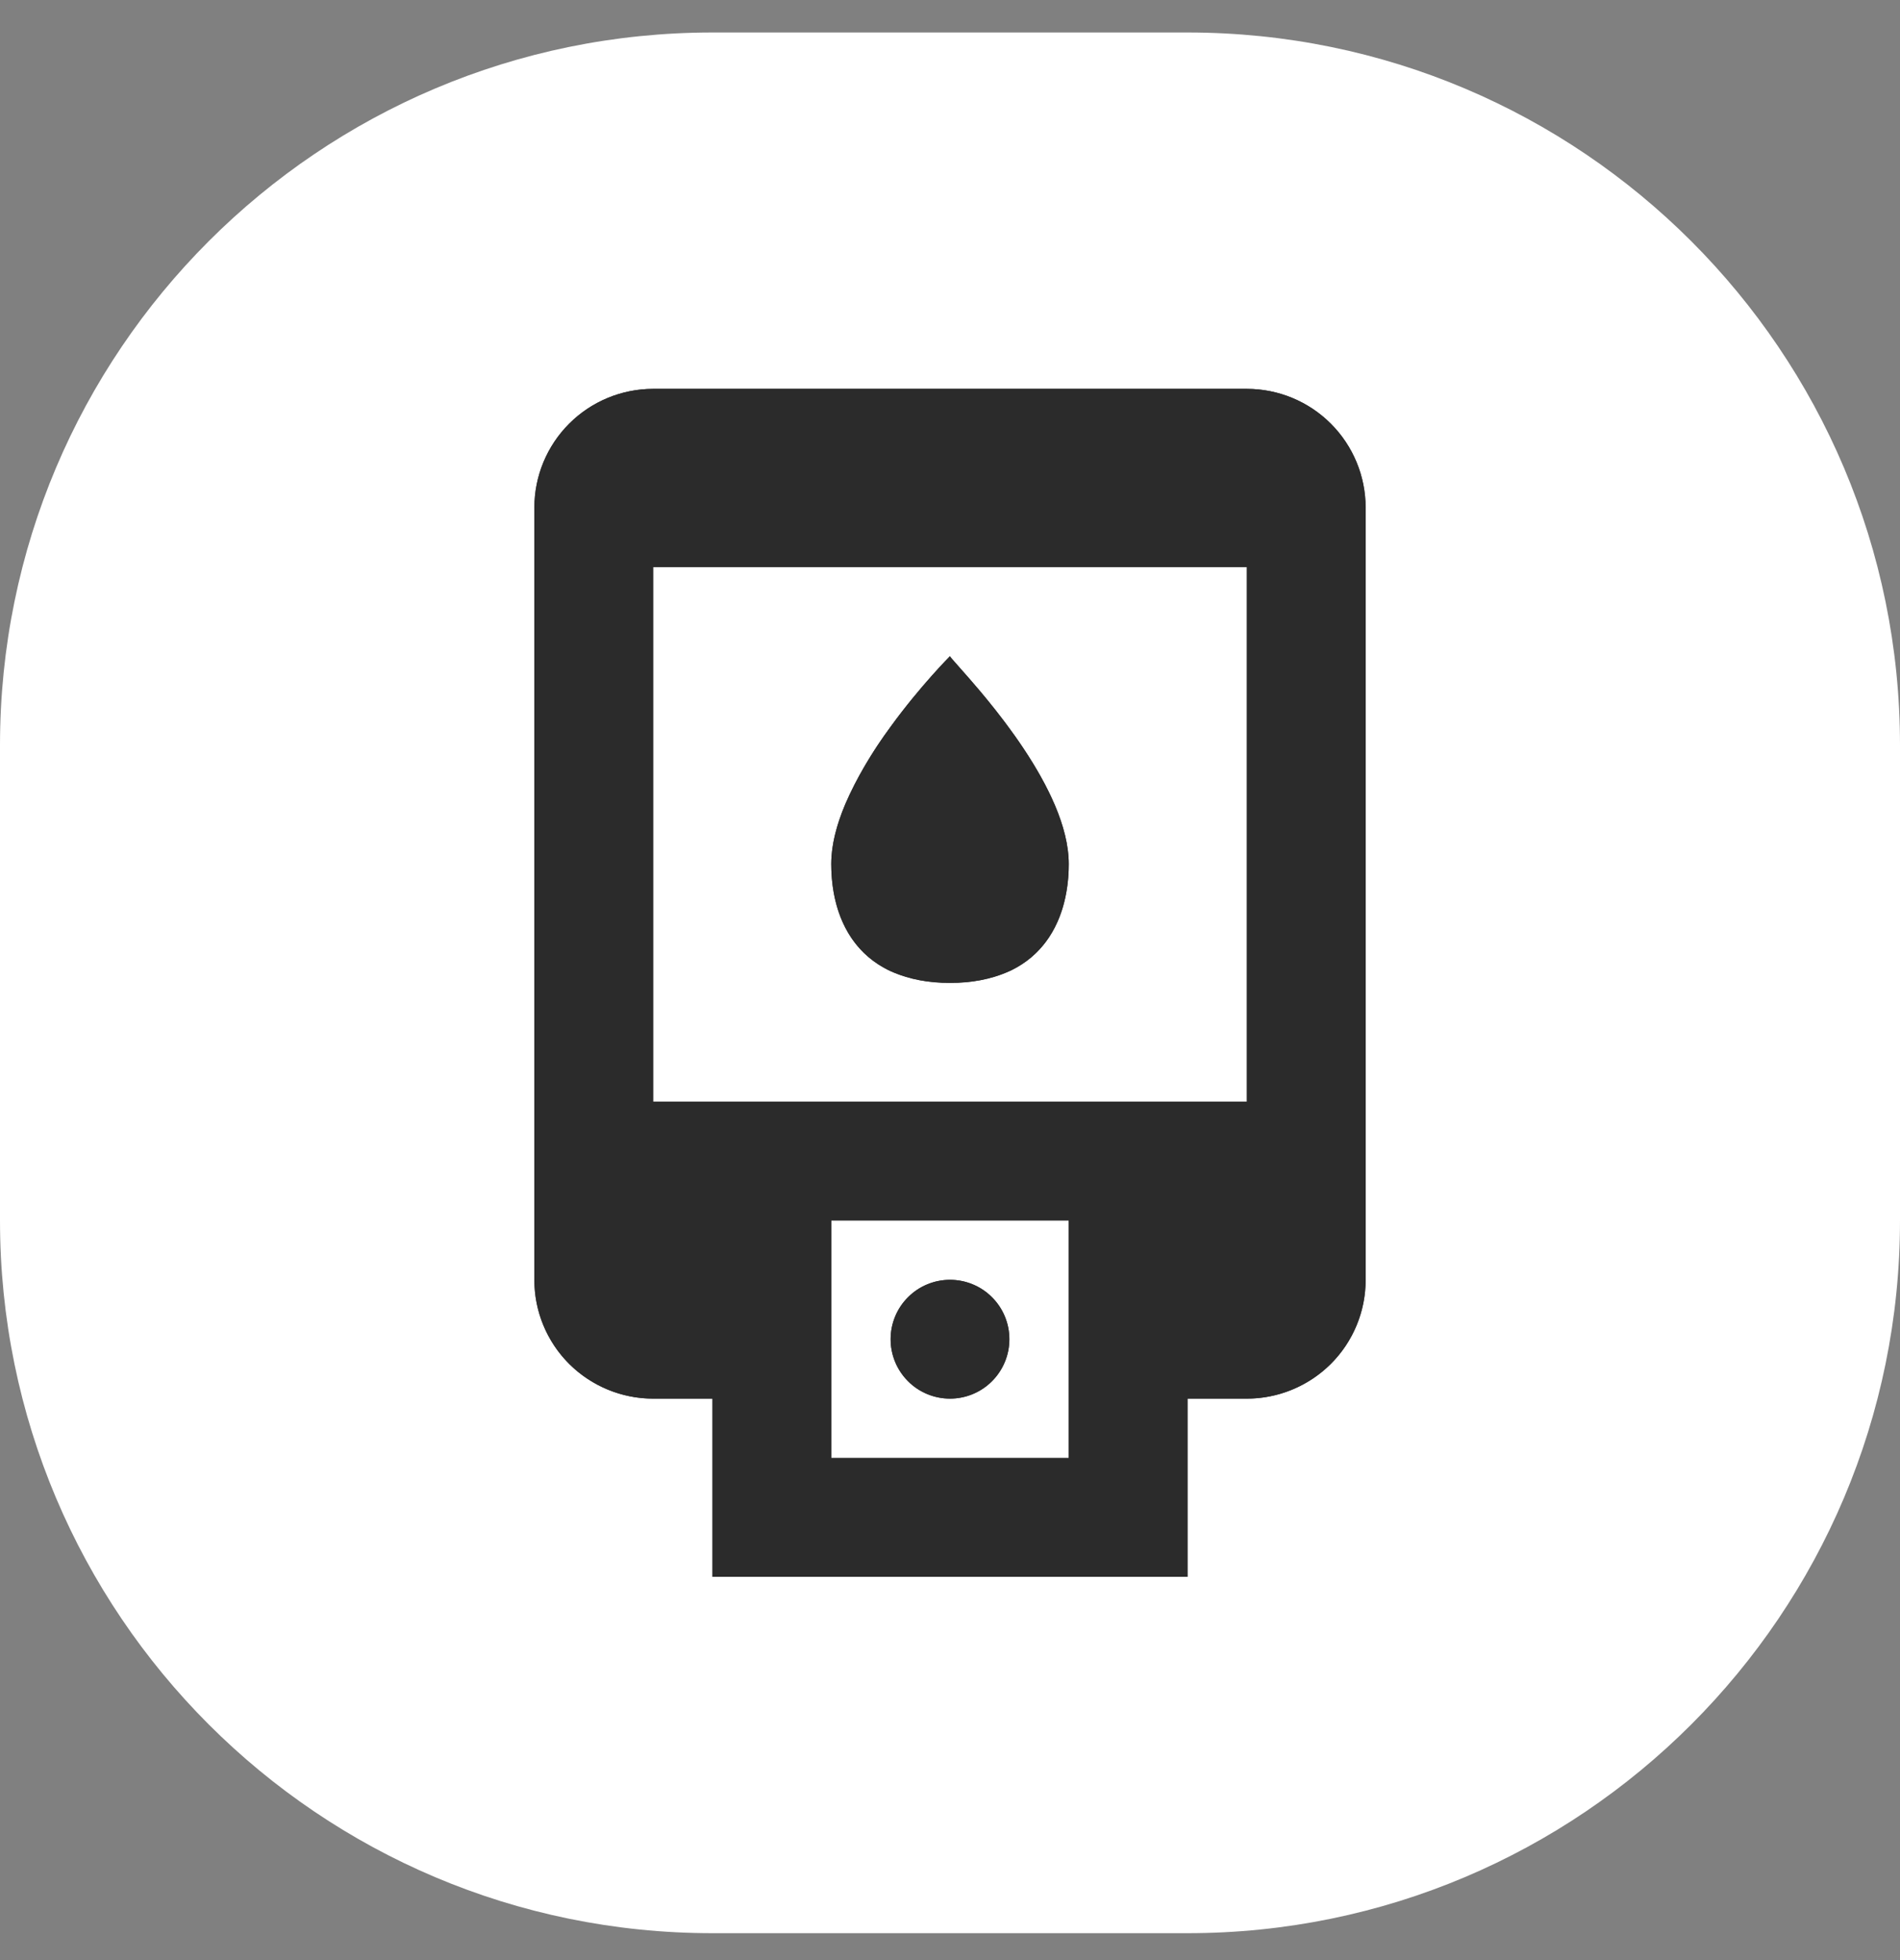
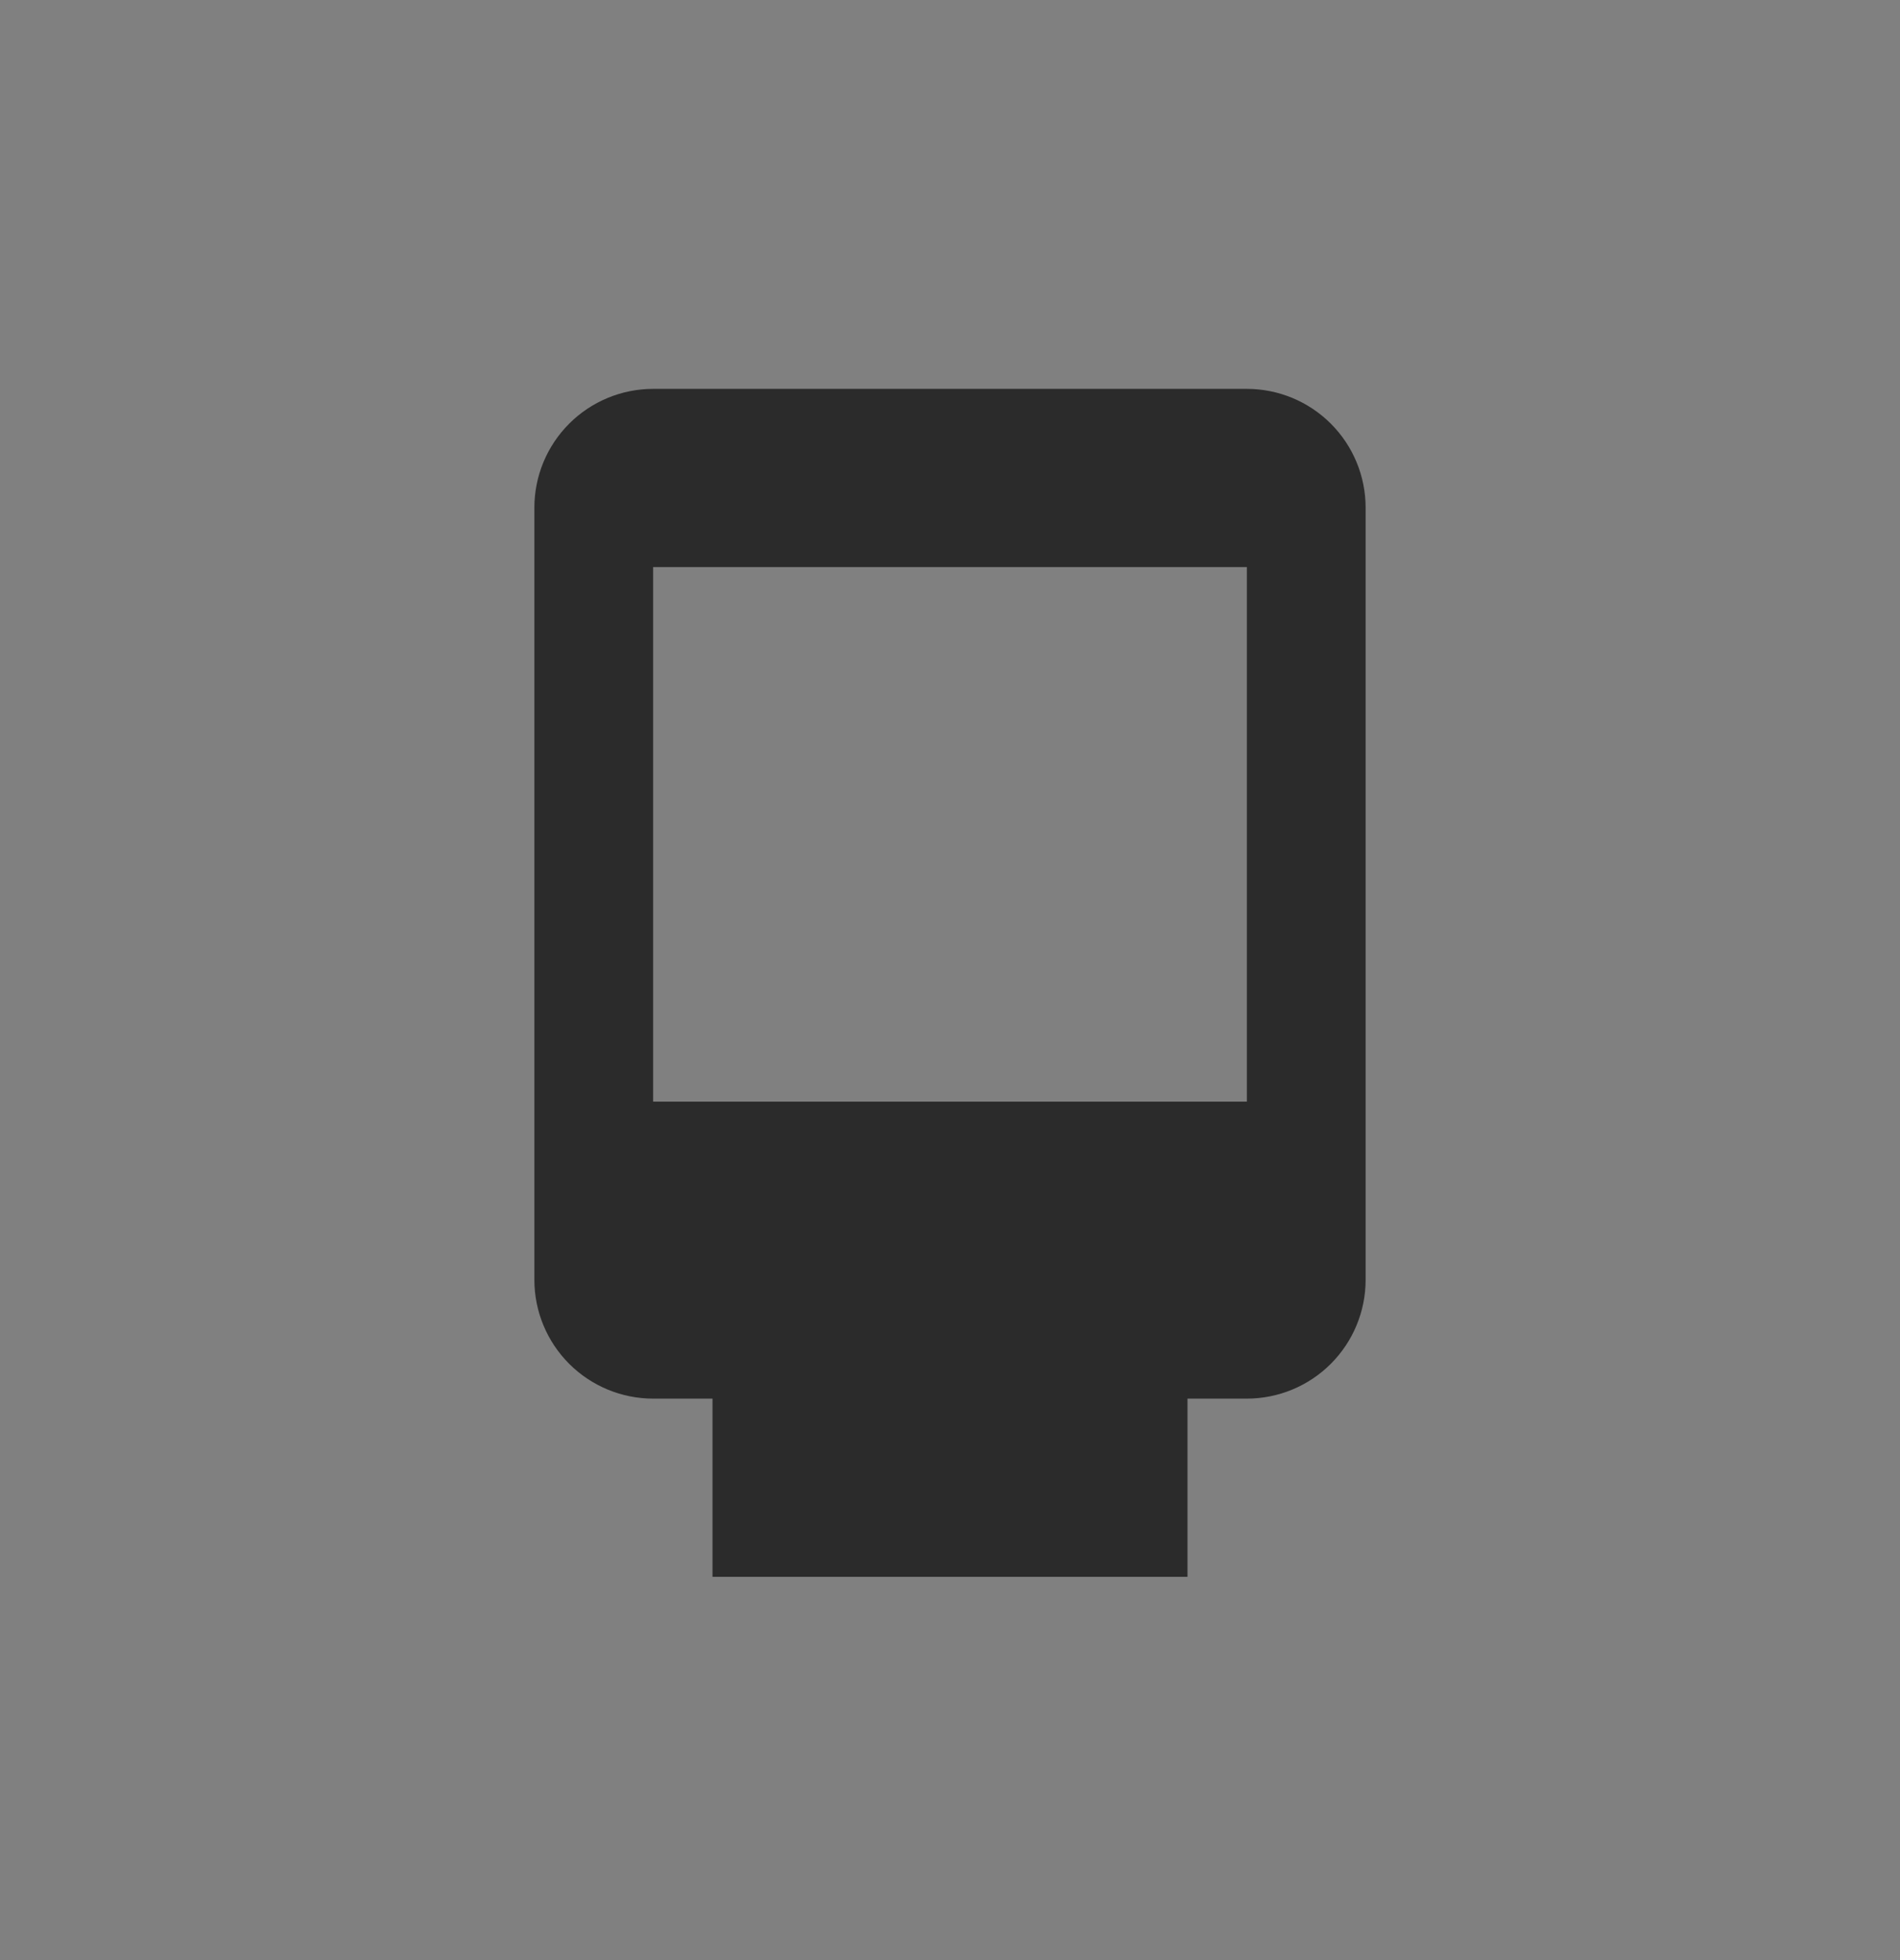
<svg xmlns="http://www.w3.org/2000/svg" width="32" height="33" viewBox="0 0 32 33" fill="none">
  <rect x="0" y="0" width="32" height="33" fill="#808080" stroke="none" />
-   <path d="M0 12.547C0 5.919 5.373 0.547 12 0.547H20C26.627 0.547 32 5.919 32 12.547V20.547C32 27.174 26.627 32.547 20 32.547H12C5.373 32.547 0 27.174 0 20.547V12.547Z" fill="white" />
-   <path d="M16 11.047C16 11.047 14 13.047 14 14.547C14 15.547 14.5 16.547 16 16.547C17.5 16.547 18 15.547 18 14.547C18 13.302 16.602 11.734 16.144 11.219C16.05 11.113 15.995 11.052 16 11.047ZM16 21.547C15.735 21.547 15.48 21.652 15.293 21.84C15.105 22.027 15 22.282 15 22.547C15 22.812 15.105 23.066 15.293 23.254C15.48 23.442 15.735 23.547 16 23.547C16.265 23.547 16.52 23.442 16.707 23.254C16.895 23.066 17 22.812 17 22.547C17 22.282 16.895 22.027 16.707 21.84C16.52 21.652 16.265 21.547 16 21.547Z" fill="#2B2B2B" />
-   <path fill-rule="evenodd" clip-rule="evenodd" d="M11 6.547C10.47 6.547 9.961 6.758 9.586 7.133C9.211 7.508 9 8.016 9 8.547V21.547C9 22.077 9.211 22.586 9.586 22.961C9.961 23.336 10.47 23.547 11 23.547H12V26.547H20V23.547H21C21.53 23.547 22.039 23.336 22.414 22.961C22.789 22.586 23 22.077 23 21.547V8.547C23 8.016 22.789 7.508 22.414 7.133C22.039 6.758 21.53 6.547 21 6.547H11ZM21 18.547V9.547H11V18.547H21ZM14 24.547H18V20.547H14V24.547Z" fill="#2B2B2B" />
-   <path fill-rule="evenodd" clip-rule="evenodd" d="M21 18.547V9.547H11V18.547H21ZM16 16.547C16.343 16.554 16.684 16.487 17 16.351C17.576 16.084 17.865 15.573 17.961 15.011C17.988 14.858 18.001 14.704 18 14.547C18 14.227 17.908 13.887 17.763 13.547C17.57 13.097 17.285 12.65 17 12.261C16.664 11.803 16.328 11.426 16.144 11.219C16.05 11.113 15.995 11.052 16 11.047C16 11.047 15.5 11.547 15 12.235L14.993 12.245C14.691 12.649 14.437 13.086 14.233 13.547C14.09 13.887 14 14.228 14 14.547C14 14.711 14.014 14.874 14.043 15.036C14.143 15.588 14.433 16.087 15 16.351C15.316 16.487 15.656 16.554 16 16.547ZM10 23.279C9.695 23.104 9.442 22.852 9.267 22.548C9.091 22.243 8.999 21.898 9 21.547V8.547C9 8.016 9.211 7.508 9.586 7.133C9.961 6.758 10.47 6.547 11 6.547H21C21.53 6.547 22.039 6.758 22.414 7.133C22.789 7.508 23 8.016 23 8.547V21.547C23.001 21.898 22.909 22.243 22.733 22.548C22.558 22.852 22.305 23.104 22 23.279C21.696 23.454 21.351 23.547 21 23.547H20V26.547H12V23.547H11C10.649 23.547 10.304 23.454 10 23.279ZM18 24.547H14V20.547H18V24.547ZM16 21.547C15.735 21.547 15.48 21.652 15.293 21.84C15.105 22.027 15 22.282 15 22.547C15 22.812 15.105 23.066 15.293 23.254C15.48 23.442 15.735 23.547 16 23.547C16.265 23.547 16.52 23.442 16.707 23.254C16.895 23.066 17 22.812 17 22.547C17 22.282 16.895 22.027 16.707 21.84C16.52 21.652 16.265 21.547 16 21.547Z" fill="#2B2B2B" />
+   <path fill-rule="evenodd" clip-rule="evenodd" d="M11 6.547C10.47 6.547 9.961 6.758 9.586 7.133C9.211 7.508 9 8.016 9 8.547V21.547C9 22.077 9.211 22.586 9.586 22.961C9.961 23.336 10.47 23.547 11 23.547H12V26.547H20V23.547H21C21.53 23.547 22.039 23.336 22.414 22.961C22.789 22.586 23 22.077 23 21.547V8.547C23 8.016 22.789 7.508 22.414 7.133C22.039 6.758 21.53 6.547 21 6.547H11ZM21 18.547V9.547H11V18.547H21ZM14 24.547V20.547H14V24.547Z" fill="#2B2B2B" />
</svg>